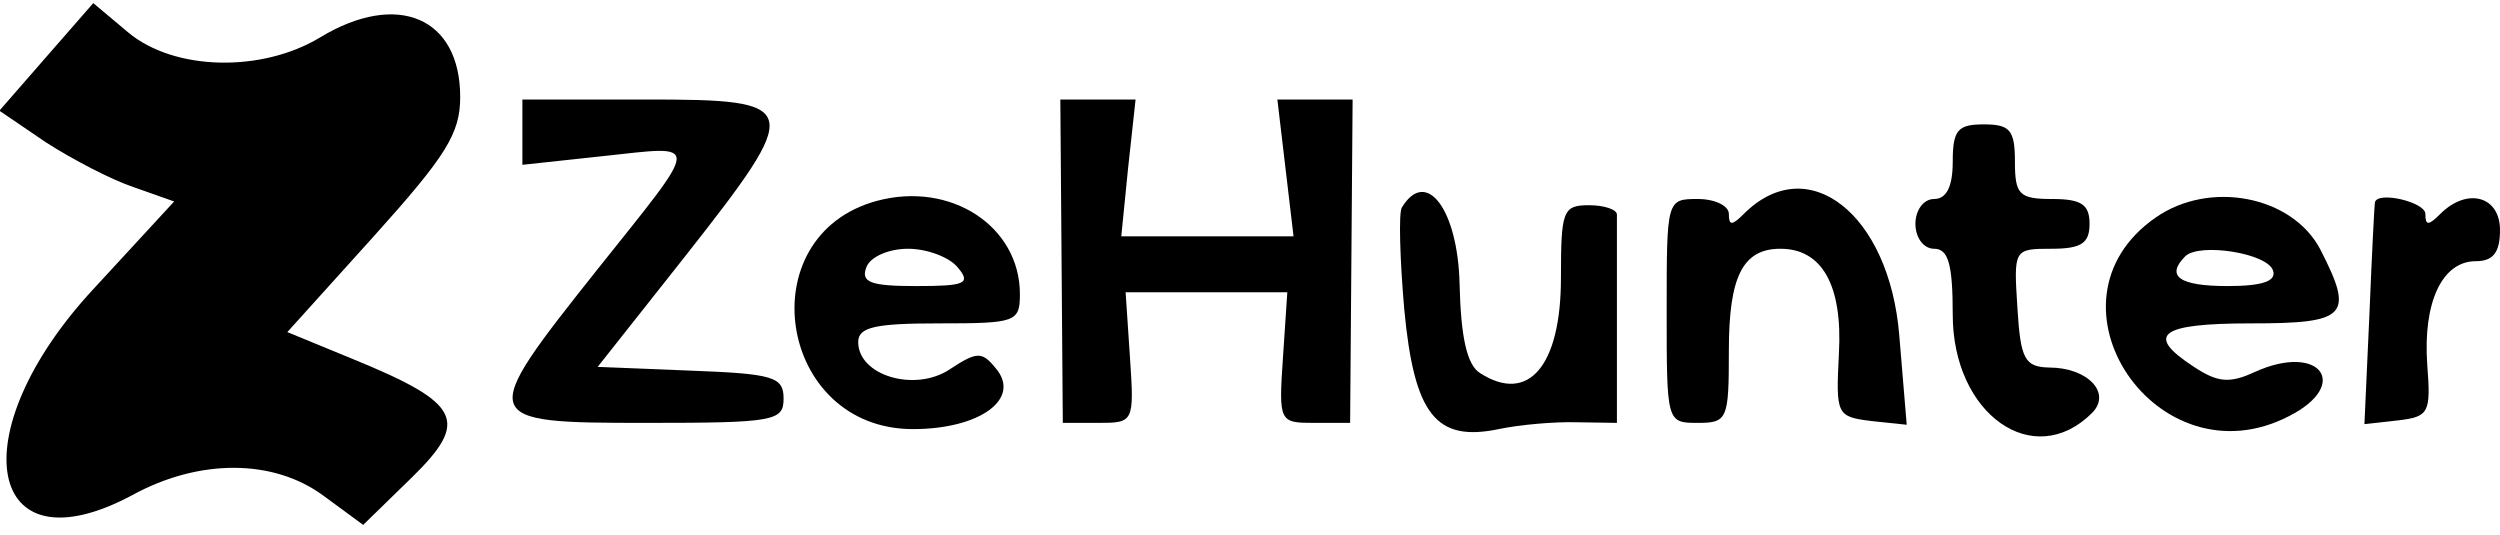
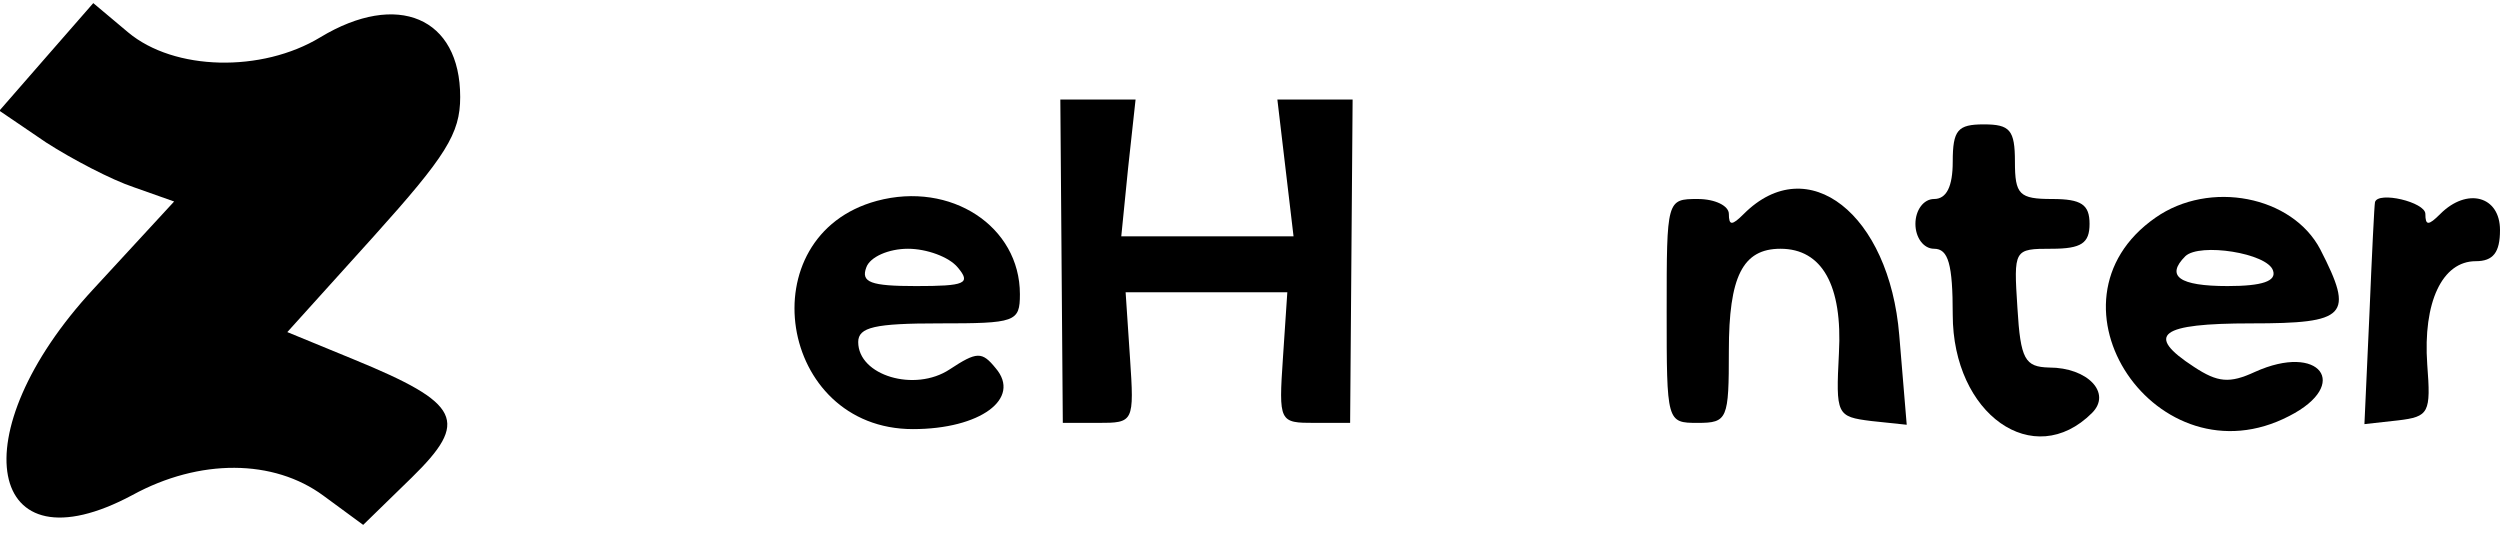
<svg xmlns="http://www.w3.org/2000/svg" version="1.0" width="201pt" height="43pt" viewBox="0 0 201 43" preserveAspectRatio="xMidYMid meet">
  <g transform="translate(0,43) scale(0.05,-0.05)" fill="#000000" stroke="none">
    <path d="M74 768 l-75 -86 75 -51 c42 -27 105 -60 141 -72 l65 -23 -130 -141 c-215 -232 -172 -457 63 -331 108 59 227 58 307 -1 l64 -47 78 76 c93 91 80 119 -93 190 l-107 44 139 154 c116 129 139 165 139 224 0 128 -101 171 -225 96 -94 -57 -235 -54 -309 8 l-56 47 -76 -87z" />
-     <path d="M840 648 l0 -53 130 14 c159 17 159 29 -10 -183 -193 -243 -192 -246 80 -246 205 0 220 3 220 39 0 35 -16 40 -149 45 l-150 6 140 177 c192 244 190 253 -61 253 l-200 0 0 -52z" />
    <path d="M1707 440 l2 -260 57 0 c57 0 58 1 51 105 l-7 105 130 0 130 0 -7 -105 c-7 -104 -6 -105 51 -105 l57 0 2 260 2 260 -60 0 -61 0 13 -110 13 -110 -138 0 -139 0 11 110 12 110 -61 0 -60 0 2 -260z" />
-     <path d="M3140 600 c0 -40 -10 -60 -30 -60 -17 0 -30 -18 -30 -40 0 -22 13 -40 30 -40 23 0 30 -25 30 -106 0 -160 130 -252 224 -158 32 32 -7 73 -69 73 -39 1 -46 13 -51 96 -6 94 -6 95 55 95 48 0 61 9 61 40 0 31 -13 40 -60 40 -53 0 -60 7 -60 60 0 51 -8 60 -50 60 -42 0 -50 -9 -50 -60z" />
+     <path d="M3140 600 c0 -40 -10 -60 -30 -60 -17 0 -30 -18 -30 -40 0 -22 13 -40 30 -40 23 0 30 -25 30 -106 0 -160 130 -252 224 -158 32 32 -7 73 -69 73 -39 1 -46 13 -51 96 -6 94 -6 95 55 95 48 0 61 9 61 40 0 31 -13 40 -60 40 -53 0 -60 7 -60 60 0 51 -8 60 -50 60 -42 0 -50 -9 -50 -60" />
    <path d="M1410 537 c-207 -56 -159 -367 58 -367 108 0 175 49 133 98 -22 27 -30 27 -74 -2 -56 -37 -147 -10 -147 44 0 24 27 30 130 30 123 0 130 2 130 47 0 109 -111 182 -230 150z m130 -107 c22 -26 12 -30 -67 -30 -73 0 -89 6 -80 30 6 17 36 30 67 30 30 0 66 -13 80 -30z" />
-     <path d="M2254 526 c-5 -9 -3 -82 4 -163 16 -170 51 -214 152 -193 33 7 89 12 125 11 l65 -1 0 160 c0 88 0 167 0 175 0 8 -20 15 -45 15 -42 0 -45 -9 -45 -117 0 -141 -52 -203 -130 -153 -21 13 -31 57 -33 144 -3 120 -54 187 -93 122z" />
    <path d="M2680 360 c0 -179 0 -180 50 -180 48 0 50 6 50 116 0 119 22 164 83 164 67 0 100 -59 94 -168 -5 -99 -4 -102 52 -109 l57 -6 -12 144 c-16 195 -147 298 -250 195 -19 -19 -24 -19 -24 0 0 13 -22 24 -50 24 -50 0 -50 -1 -50 -180z" />
    <path d="M3466 510 c-195 -136 3 -429 215 -319 100 51 49 118 -55 71 -41 -19 -60 -17 -98 8 -80 52 -55 70 92 70 154 0 166 12 111 119 -45 86 -178 112 -265 51z m189 -85 c6 -17 -17 -25 -73 -25 -78 0 -100 16 -68 48 23 22 132 5 141 -23z" />
    <path d="M3819 535 c-1 -3 -5 -84 -9 -181 l-8 -176 54 6 c50 6 53 12 47 90 -7 100 24 166 78 166 28 0 39 14 39 50 0 55 -53 69 -96 26 -19 -19 -24 -19 -24 0 0 19 -76 37 -81 19z" />
  </g>
</svg>